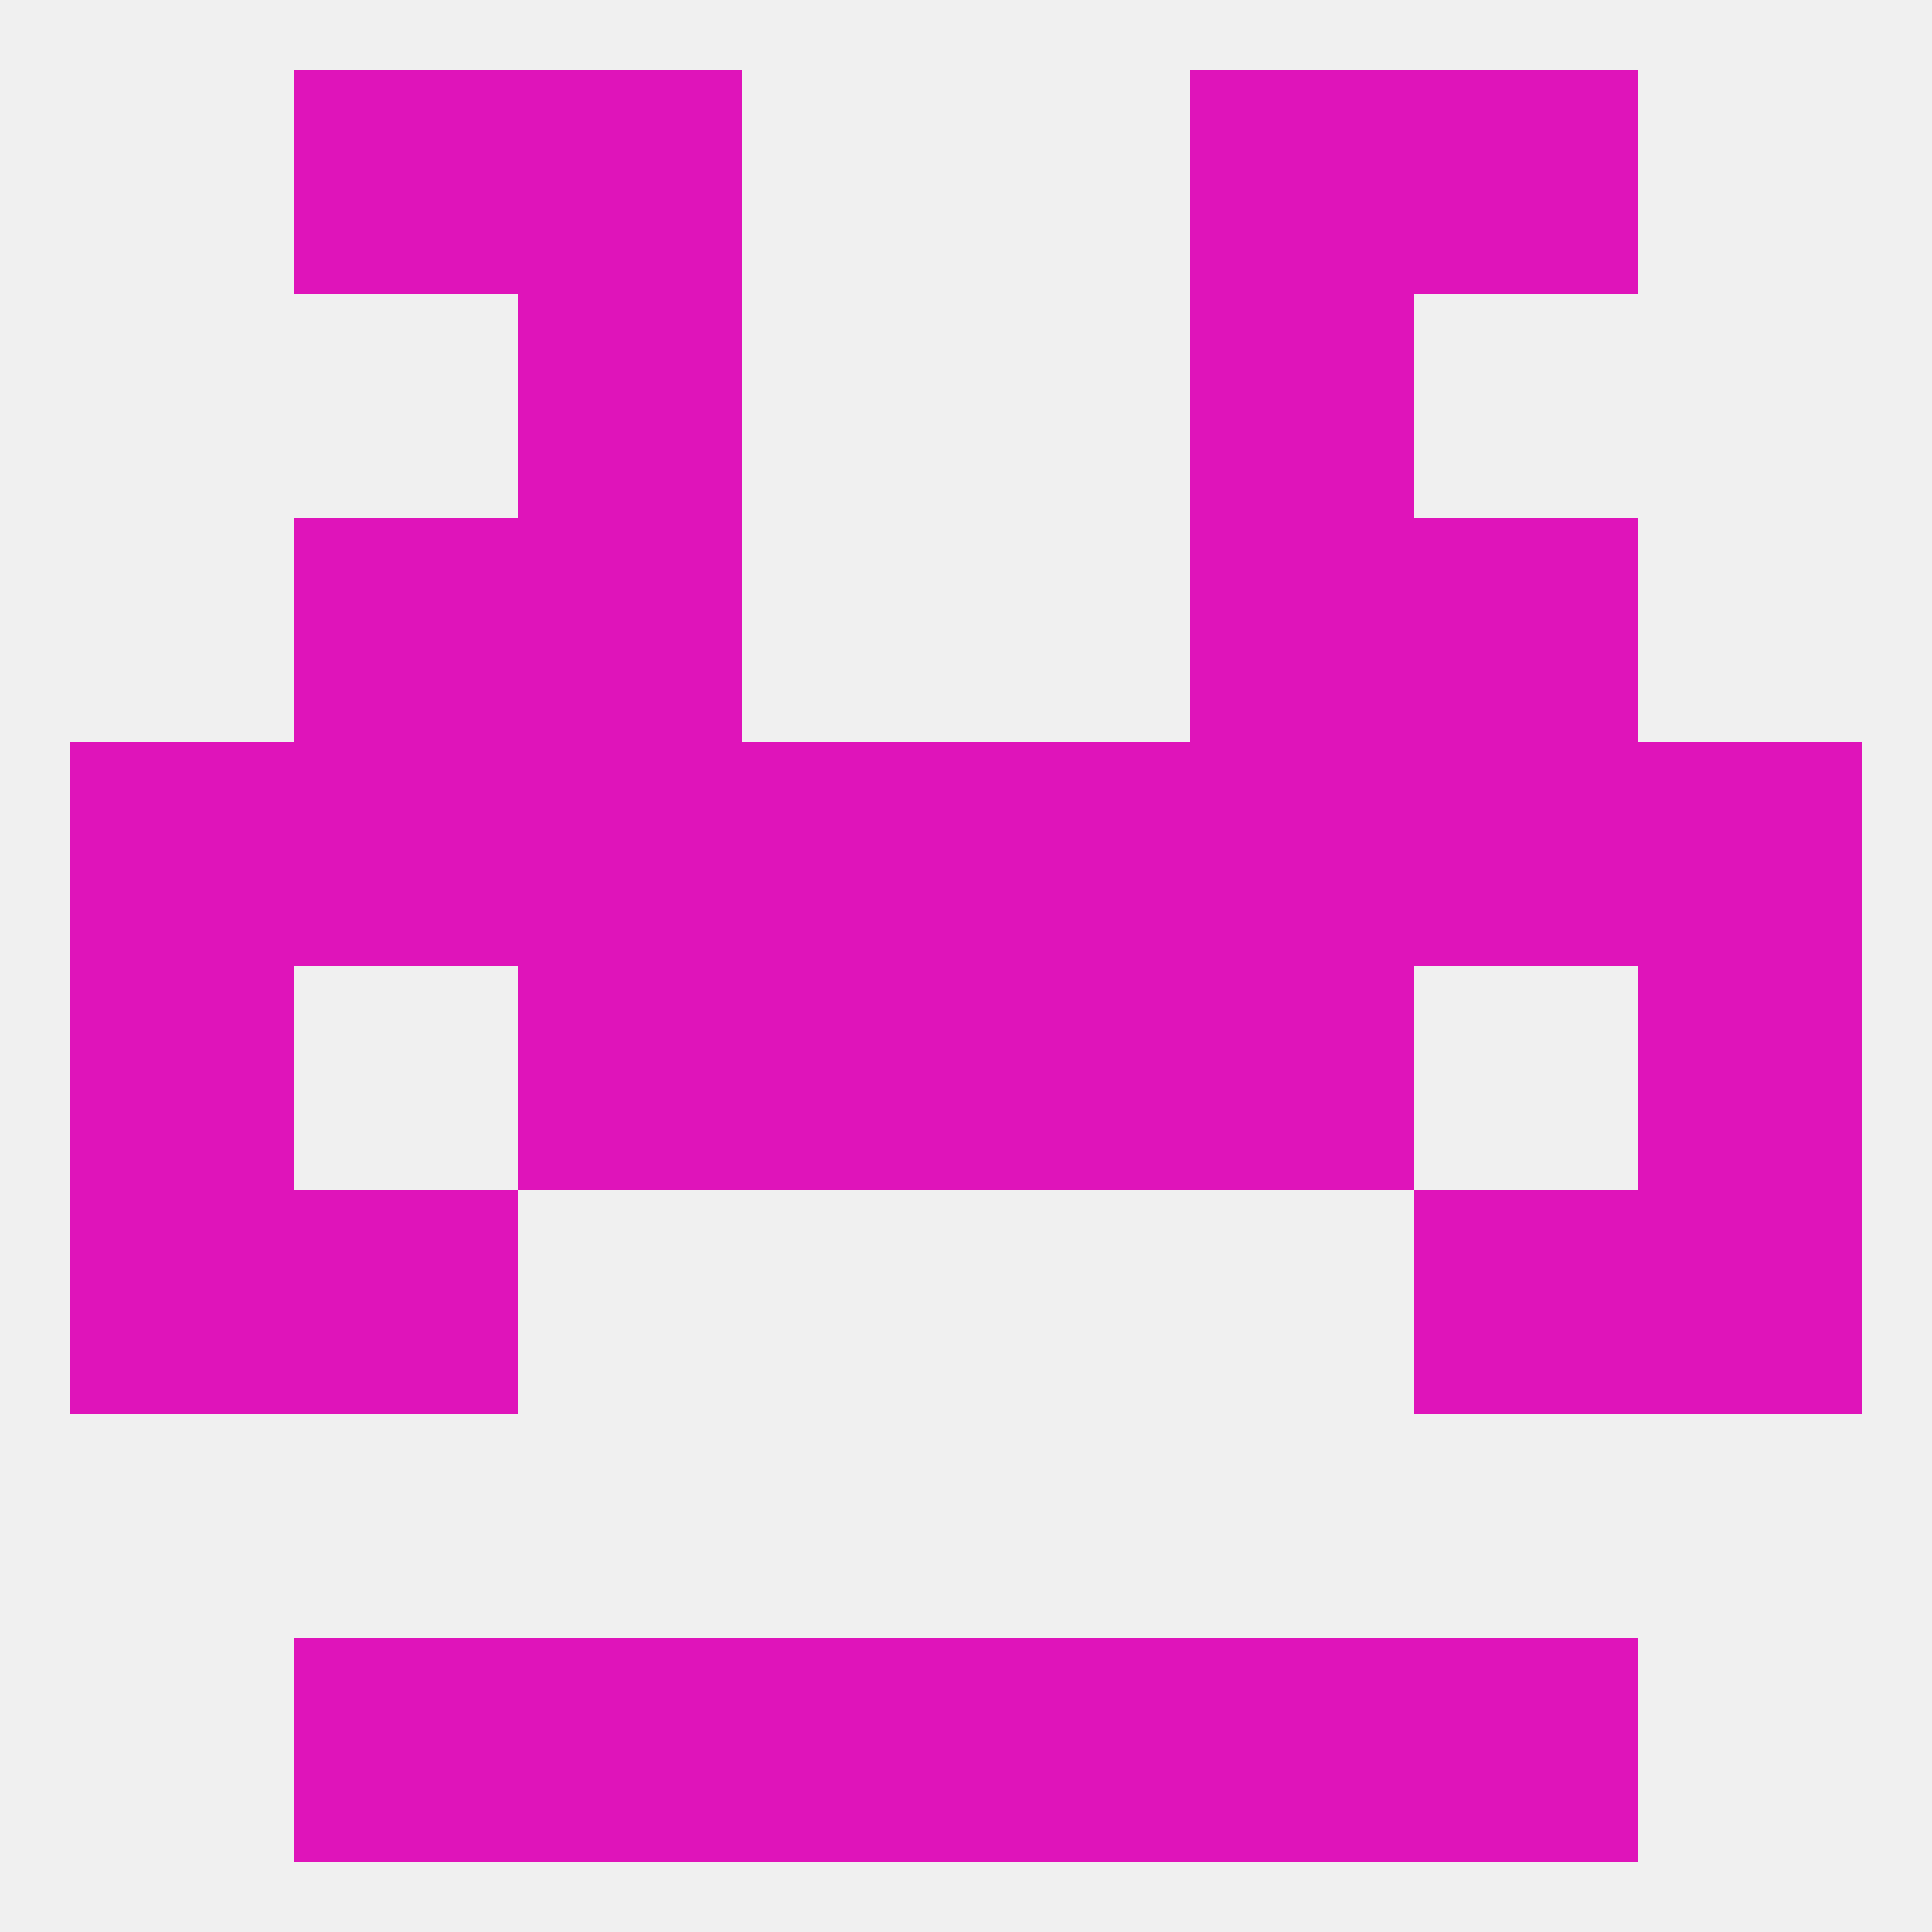
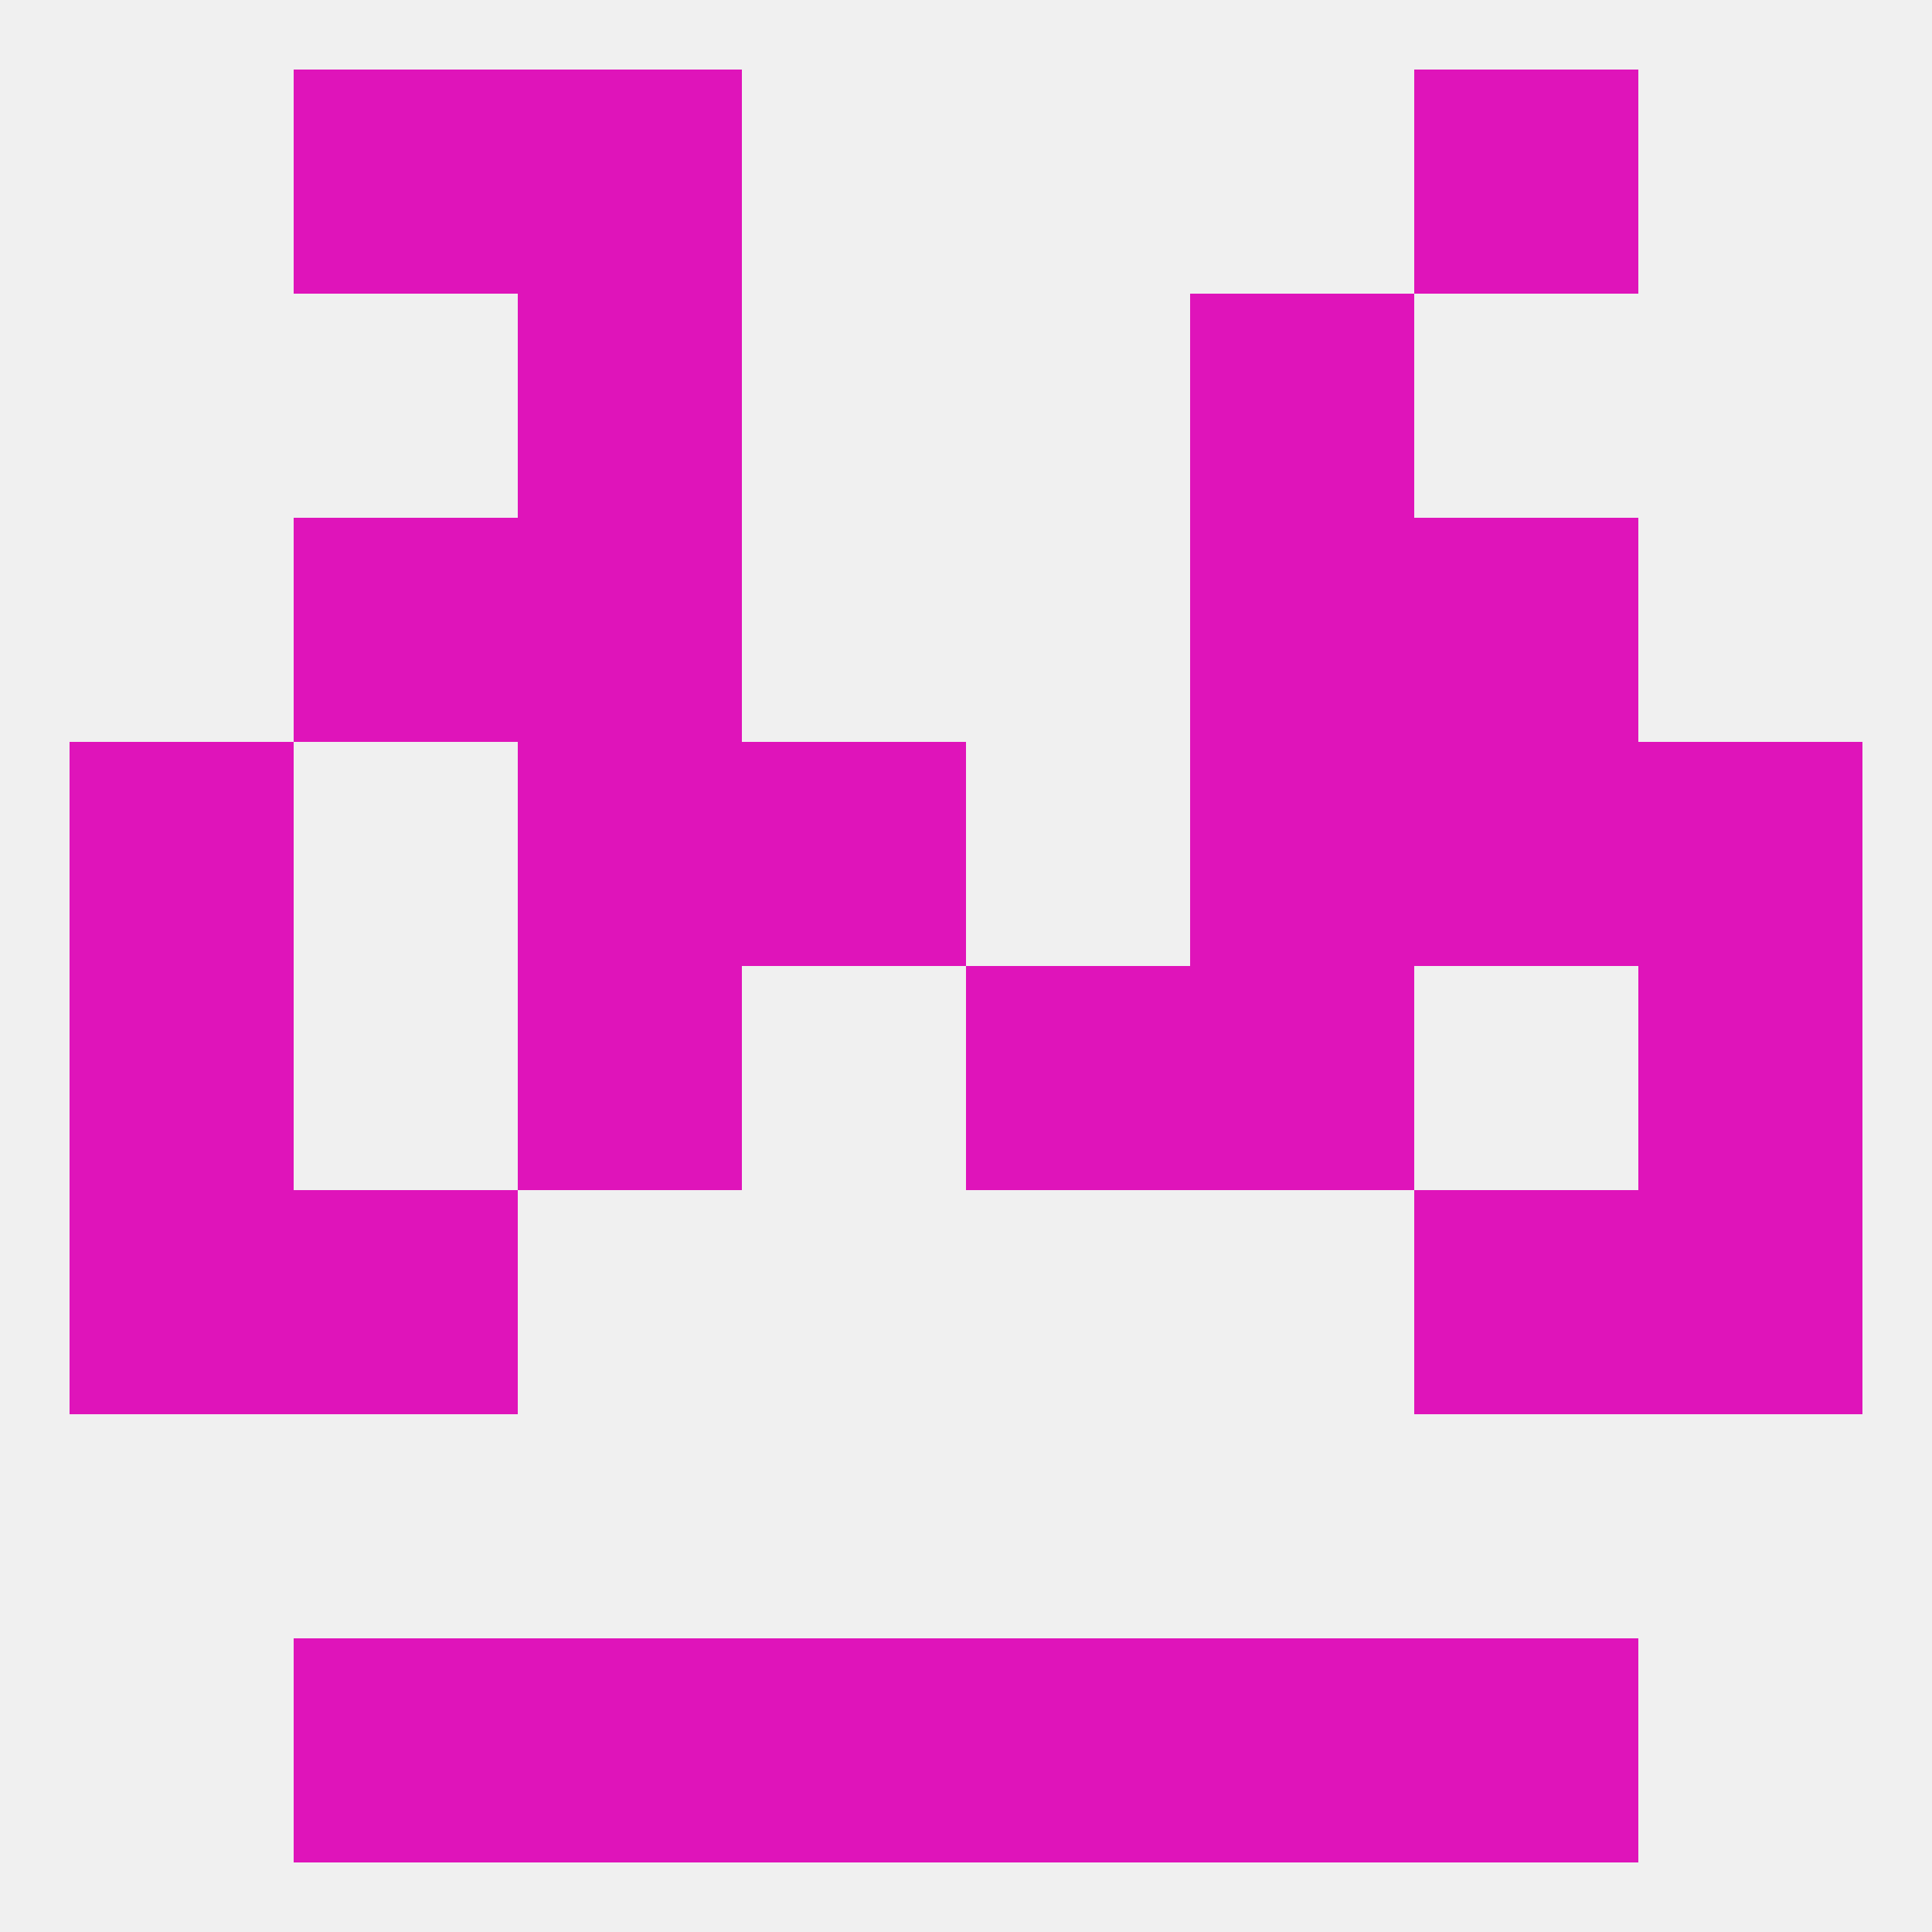
<svg xmlns="http://www.w3.org/2000/svg" version="1.1" baseprofile="full" width="250" height="250" viewBox="0 0 250 250">
  <rect width="100%" height="100%" fill="rgba(240,240,240,255)" />
  <rect x="67" y="125" width="29" height="29" fill="rgba(223,20,186,255)" />
  <rect x="154" y="125" width="29" height="29" fill="rgba(223,20,186,255)" />
-   <rect x="96" y="125" width="29" height="29" fill="rgba(223,20,186,255)" />
  <rect x="125" y="125" width="29" height="29" fill="rgba(223,20,186,255)" />
  <rect x="9" y="125" width="29" height="29" fill="rgba(223,20,186,255)" />
  <rect x="212" y="125" width="29" height="29" fill="rgba(223,20,186,255)" />
  <rect x="9" y="154" width="29" height="29" fill="rgba(223,20,186,255)" />
  <rect x="212" y="154" width="29" height="29" fill="rgba(223,20,186,255)" />
  <rect x="38" y="154" width="29" height="29" fill="rgba(223,20,186,255)" />
  <rect x="183" y="154" width="29" height="29" fill="rgba(223,20,186,255)" />
  <rect x="9" y="96" width="29" height="29" fill="rgba(223,20,186,255)" />
  <rect x="212" y="96" width="29" height="29" fill="rgba(223,20,186,255)" />
-   <rect x="38" y="96" width="29" height="29" fill="rgba(223,20,186,255)" />
  <rect x="183" y="96" width="29" height="29" fill="rgba(223,20,186,255)" />
  <rect x="67" y="96" width="29" height="29" fill="rgba(223,20,186,255)" />
  <rect x="154" y="96" width="29" height="29" fill="rgba(223,20,186,255)" />
  <rect x="96" y="96" width="29" height="29" fill="rgba(223,20,186,255)" />
-   <rect x="125" y="96" width="29" height="29" fill="rgba(223,20,186,255)" />
  <rect x="38" y="67" width="29" height="29" fill="rgba(223,20,186,255)" />
  <rect x="183" y="67" width="29" height="29" fill="rgba(223,20,186,255)" />
  <rect x="67" y="67" width="29" height="29" fill="rgba(223,20,186,255)" />
  <rect x="154" y="67" width="29" height="29" fill="rgba(223,20,186,255)" />
  <rect x="154" y="38" width="29" height="29" fill="rgba(223,20,186,255)" />
  <rect x="67" y="38" width="29" height="29" fill="rgba(223,20,186,255)" />
  <rect x="67" y="9" width="29" height="29" fill="rgba(223,20,186,255)" />
-   <rect x="154" y="9" width="29" height="29" fill="rgba(223,20,186,255)" />
  <rect x="38" y="9" width="29" height="29" fill="rgba(223,20,186,255)" />
  <rect x="183" y="9" width="29" height="29" fill="rgba(223,20,186,255)" />
  <rect x="183" y="212" width="29" height="29" fill="rgba(223,20,186,255)" />
  <rect x="96" y="212" width="29" height="29" fill="rgba(223,20,186,255)" />
  <rect x="125" y="212" width="29" height="29" fill="rgba(223,20,186,255)" />
  <rect x="67" y="212" width="29" height="29" fill="rgba(223,20,186,255)" />
  <rect x="154" y="212" width="29" height="29" fill="rgba(223,20,186,255)" />
  <rect x="38" y="212" width="29" height="29" fill="rgba(223,20,186,255)" />
</svg>